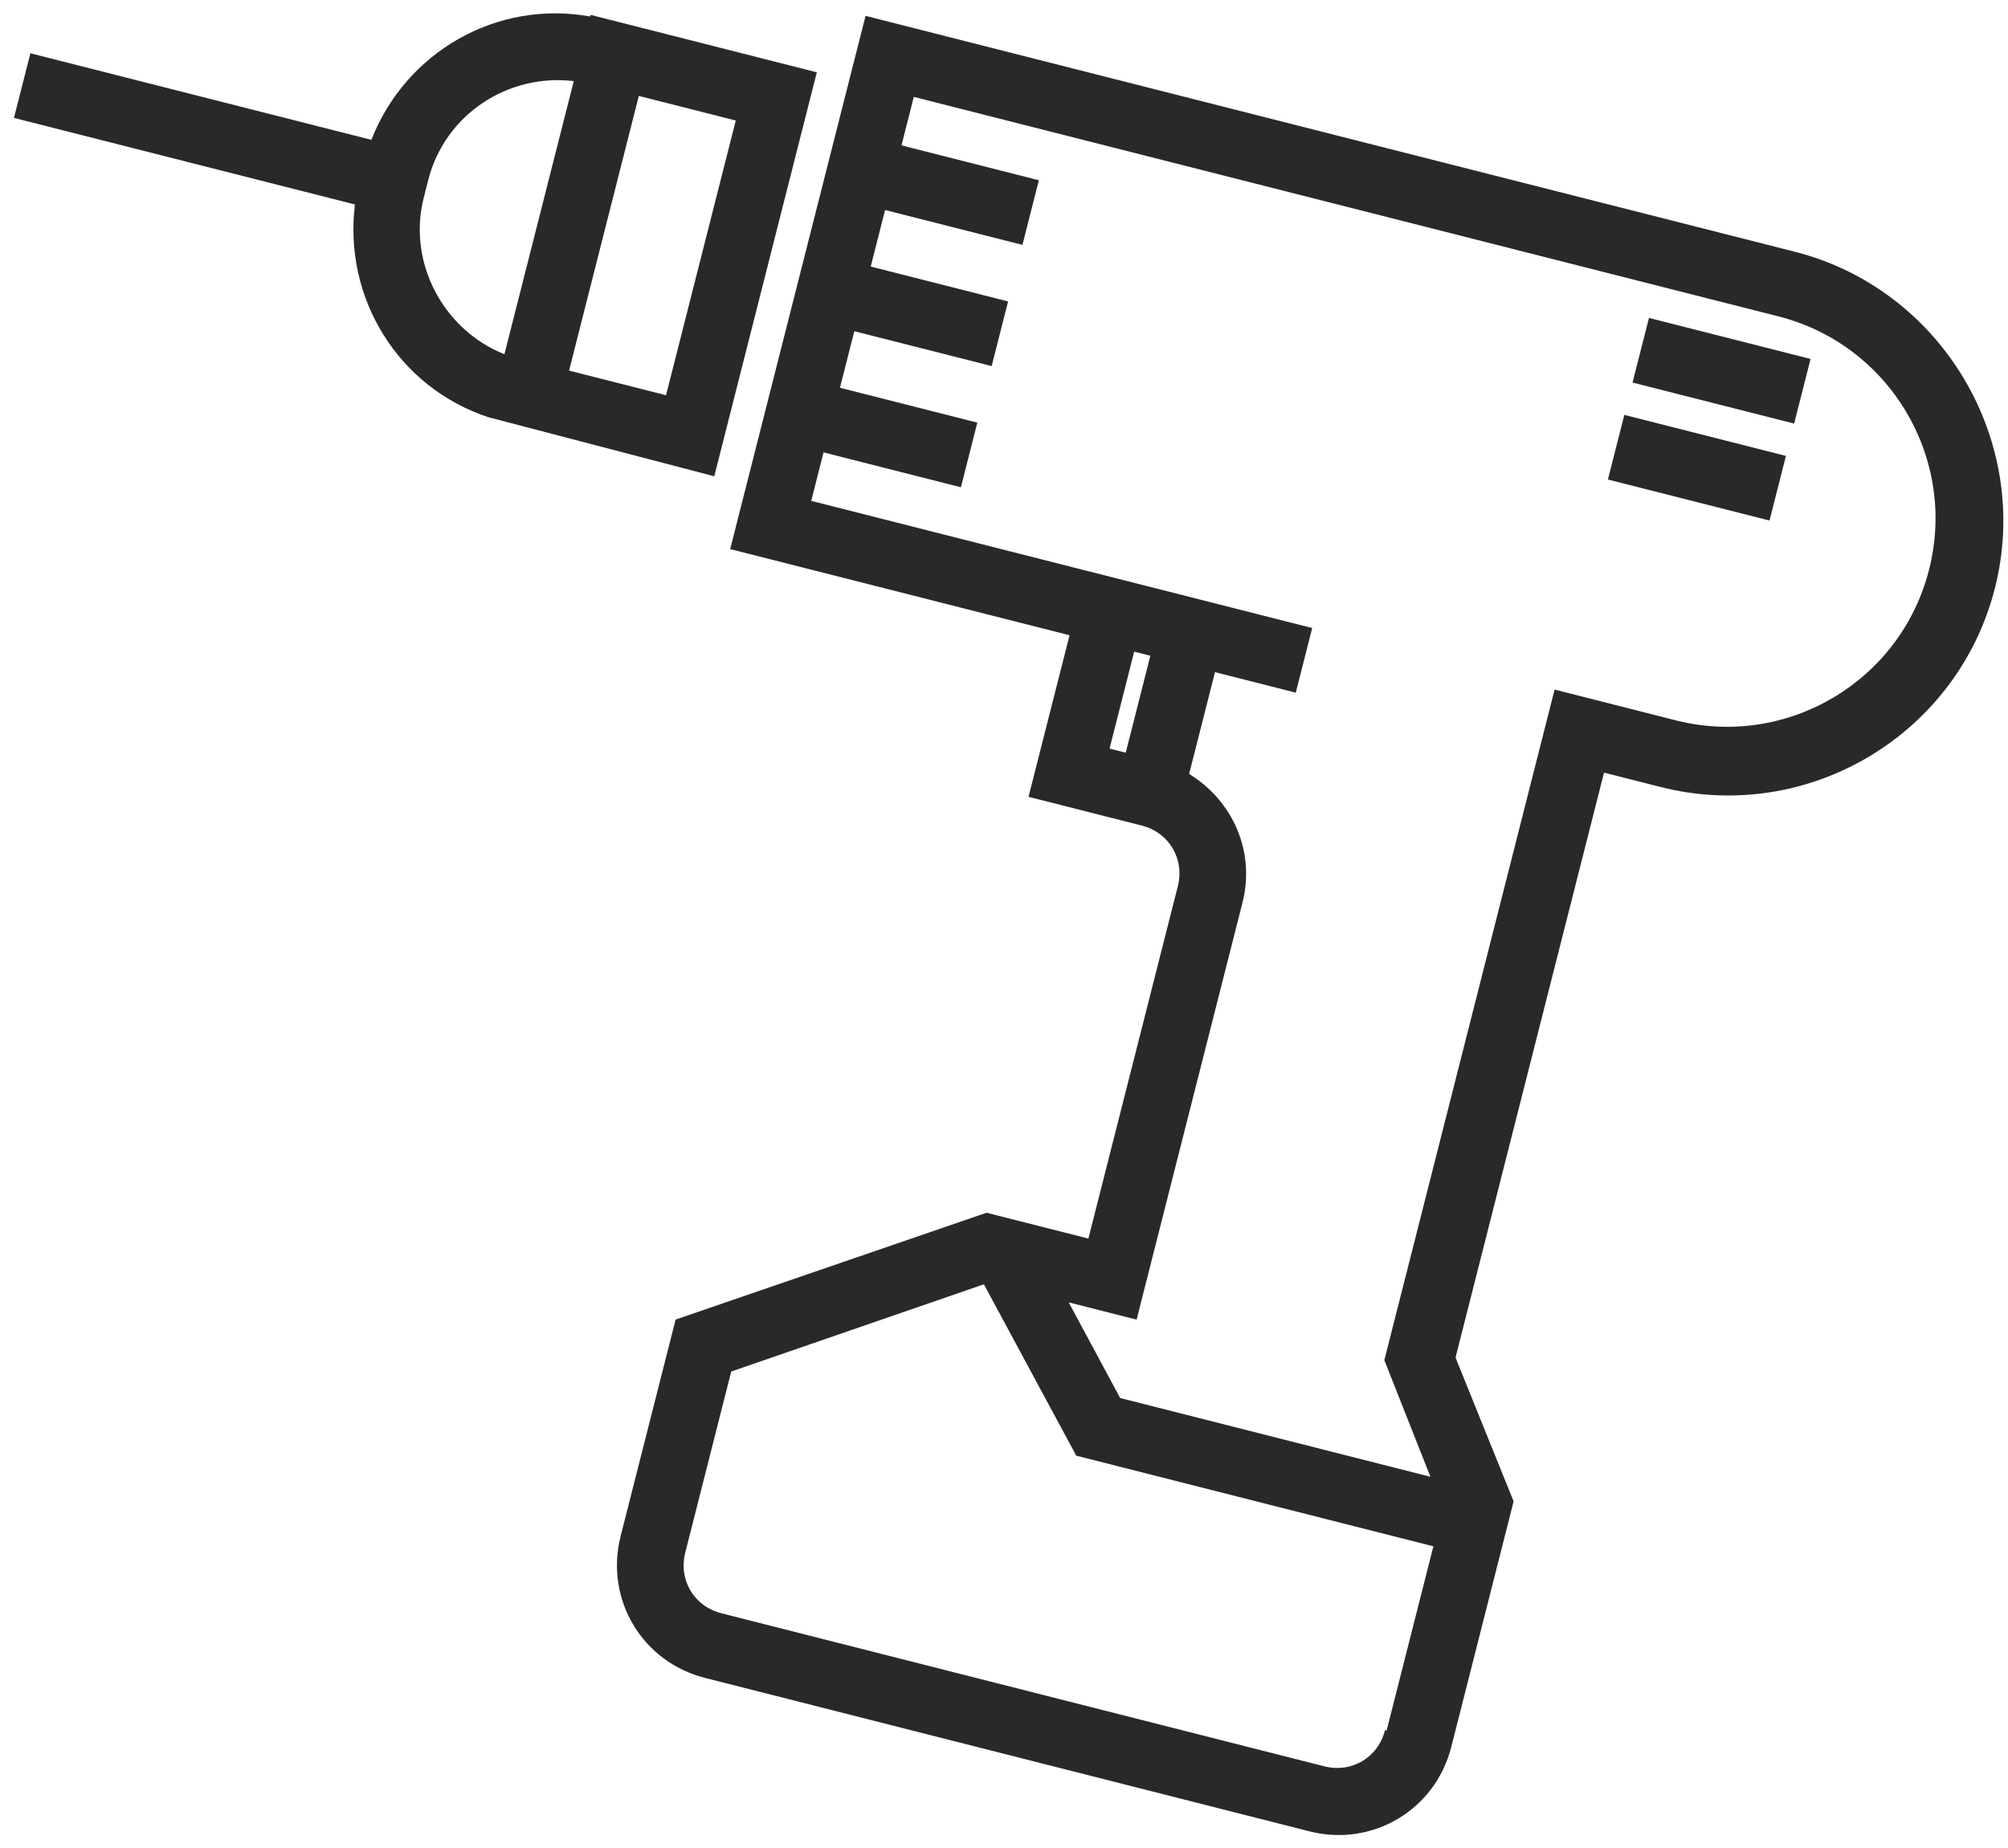
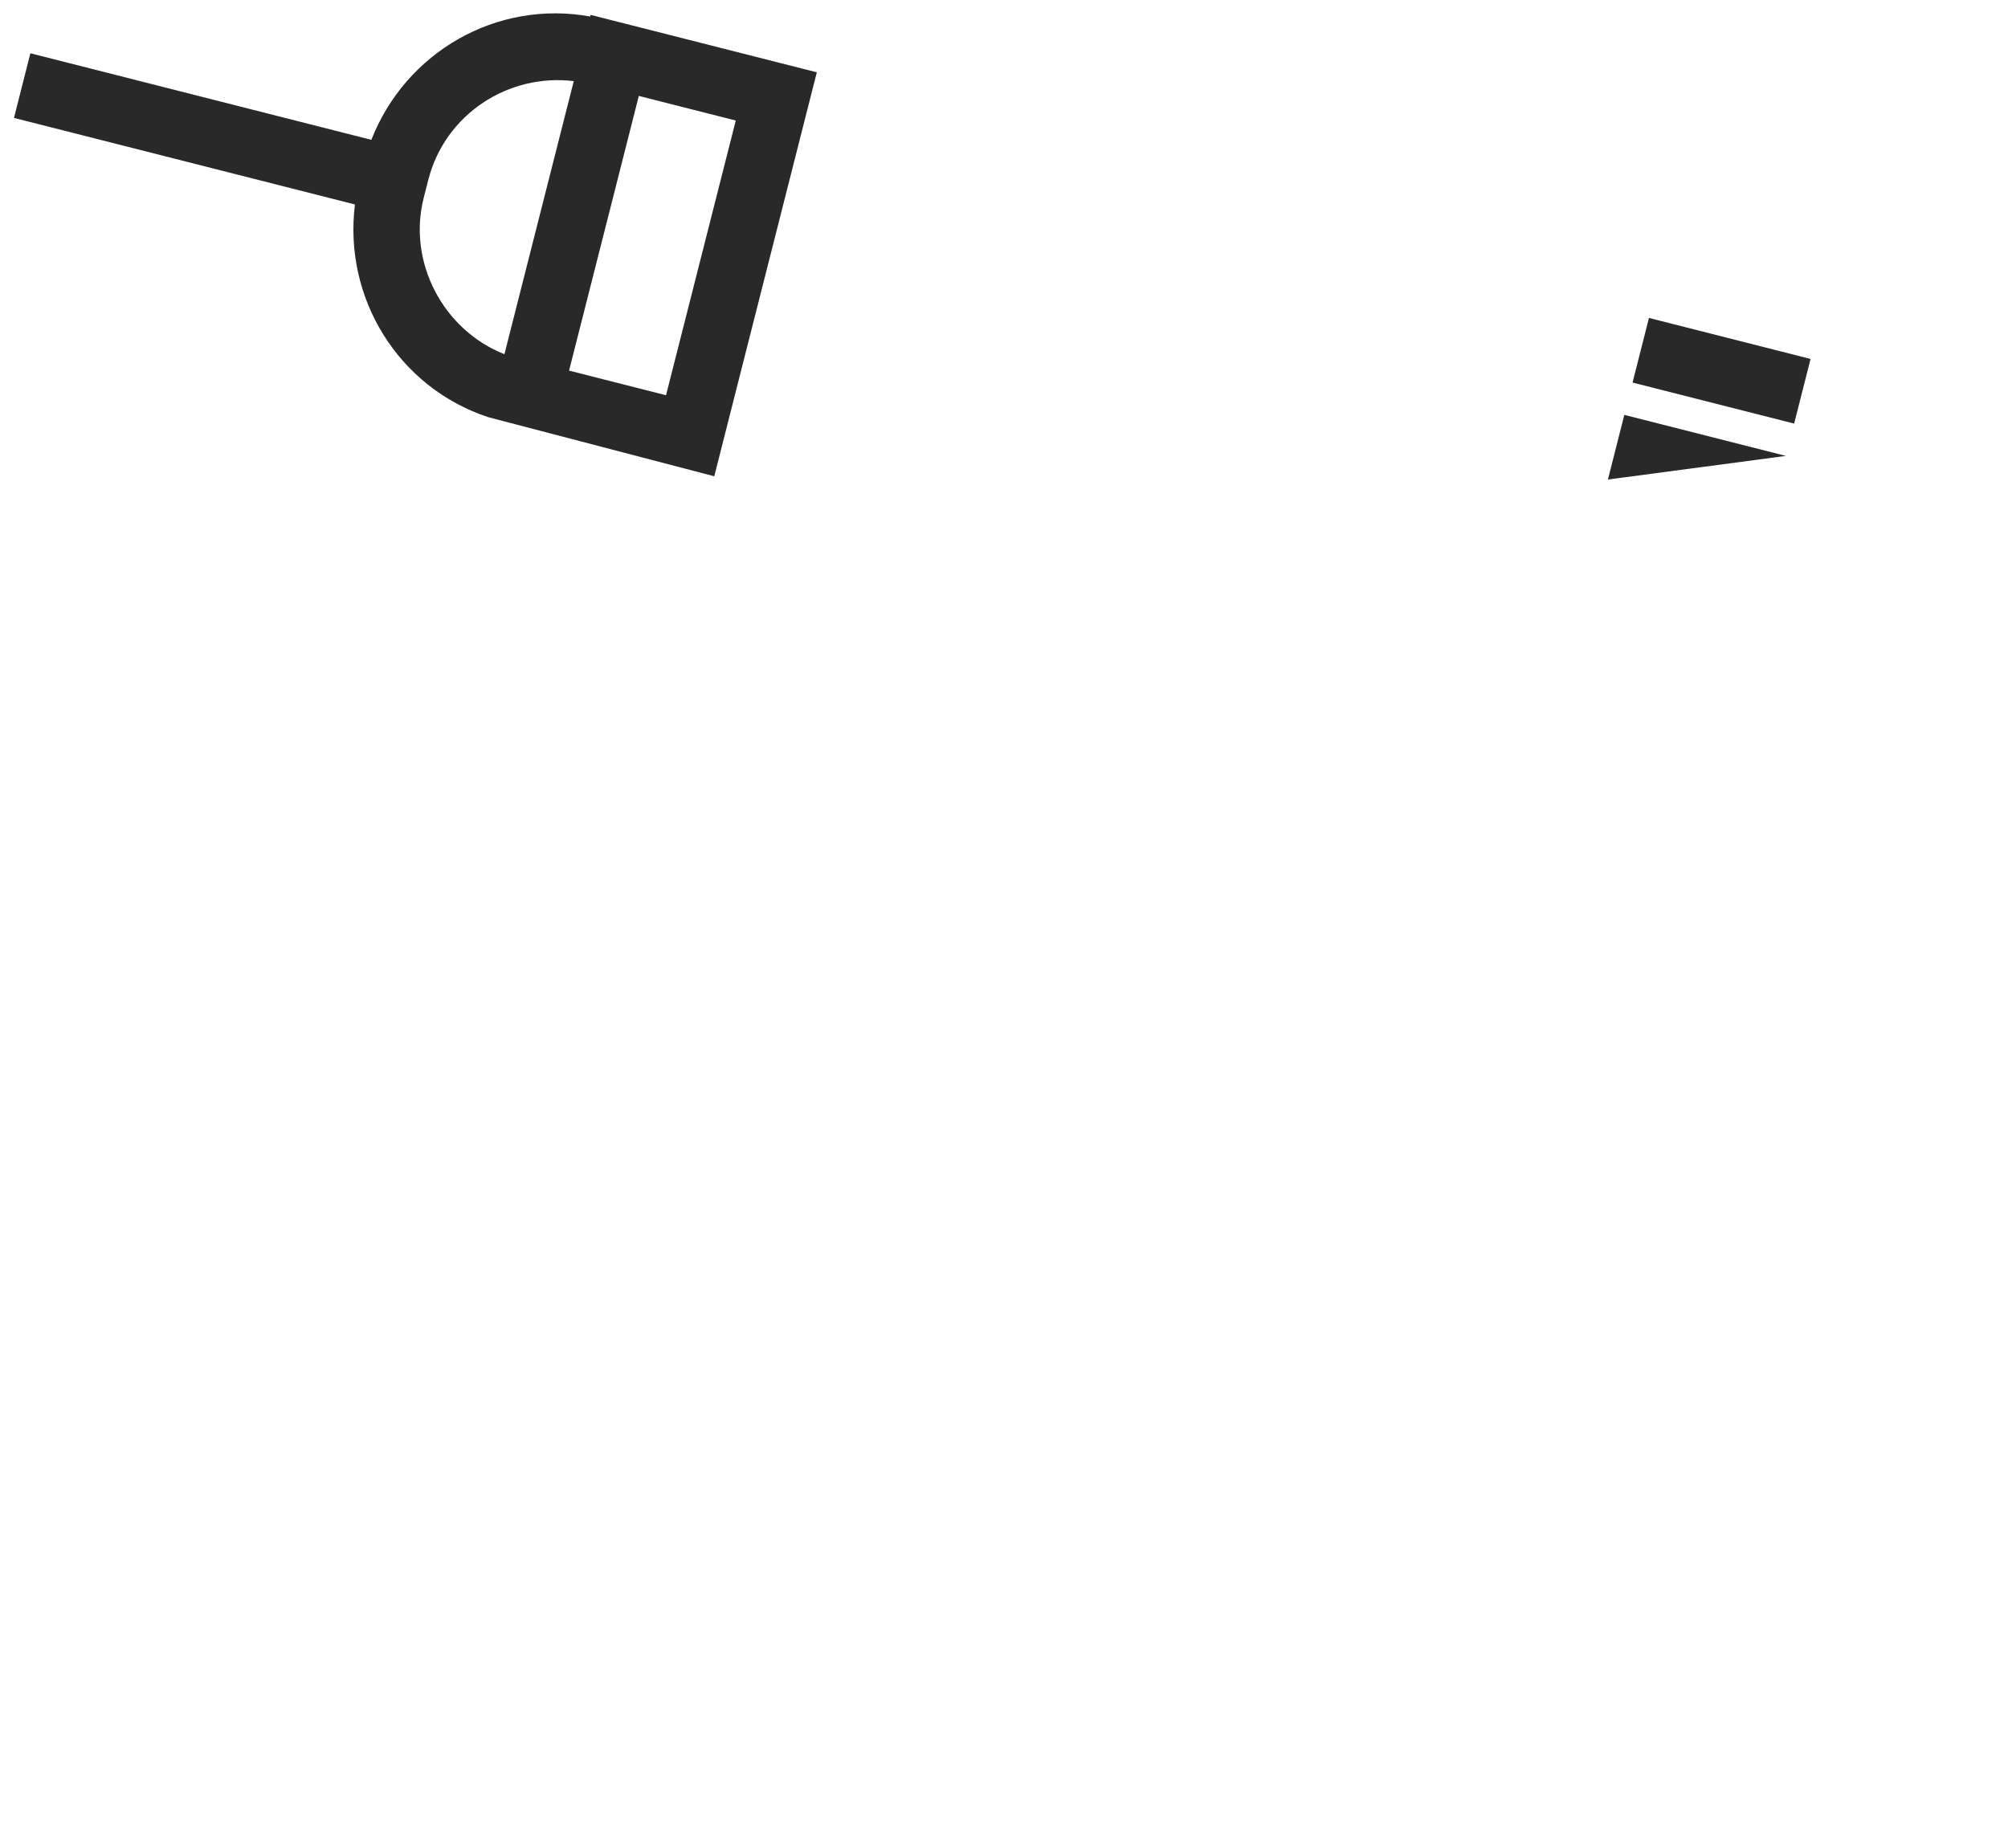
<svg xmlns="http://www.w3.org/2000/svg" width="138" height="127" viewBox="0 0 138 127" fill="none">
-   <path d="M123.346 17.302L59.486 1.09L50.182 37.74L73.505 43.661L70.685 54.767L76.238 56.176L78.459 56.74C80.347 57.22 81.424 59.03 80.945 60.918L74.799 85.129L68.468 83.522L67.802 83.353L46.432 90.695L42.654 105.577C41.554 109.909 44.123 114.226 48.454 115.325L89.991 125.87C94.322 126.97 98.639 124.401 99.739 120.07L102.953 107.409L103.968 103.411L104.024 103.188L100.031 93.308L110.237 53.104L114.124 54.091C124.231 56.657 134.536 50.525 137.102 40.419C139.667 30.312 133.452 19.868 123.346 17.302ZM76.255 51.452L77.947 44.788L79.058 45.071L77.366 51.734L76.255 51.452ZM95.185 118.914C94.706 120.802 92.896 121.879 91.007 121.4L49.582 110.883C47.694 110.403 46.617 108.593 47.096 106.705L50.254 94.266L67.617 88.271L73.966 100.05L98.51 106.281L95.296 118.942L95.185 118.914ZM115.169 49.51L106.84 47.395L95.139 93.485L98.306 101.5L76.982 96.087L73.449 89.515L77.336 90.502L78.113 90.699L85.388 62.046C86.29 58.492 84.691 55.012 81.724 53.195L83.5 46.198L89.053 47.608L90.181 43.166L84.628 41.756L82.407 41.192L55.752 34.425L56.598 31.093L66.038 33.49L67.166 29.047L57.726 26.651L58.713 22.764L68.153 25.16L69.281 20.718L59.84 18.321L60.827 14.434L70.267 16.831L71.395 12.389L61.955 9.992L62.801 6.66L122.218 21.744C129.881 23.69 134.522 31.488 132.576 39.151C130.631 46.815 122.833 51.455 115.169 49.51Z" fill="#292929" />
  <path d="M33.568 28.677L49.088 32.735L56.136 4.97L40.588 1.022L40.56 1.134C34.117 -0.029 27.878 3.588 25.522 9.611L2.088 3.661L0.961 8.104L24.394 14.053C23.593 20.47 27.35 26.625 33.568 28.677ZM43.903 6.593L50.566 8.284L45.773 27.165L39.109 25.473L43.903 6.593ZM29.43 12.376C30.587 7.823 34.96 5.032 39.432 5.576L34.667 24.345C30.477 22.69 27.992 18.04 29.12 13.598L29.43 12.376Z" fill="#292929" />
  <path d="M124.431 24.671L113.325 21.852L112.197 26.294L123.303 29.113L124.431 24.671Z" fill="#292929" />
-   <path d="M122.738 31.335L111.632 28.516L110.504 32.958L121.61 35.778L122.738 31.335Z" fill="#292929" />
+   <path d="M122.738 31.335L111.632 28.516L110.504 32.958L122.738 31.335Z" fill="#292929" />
</svg>